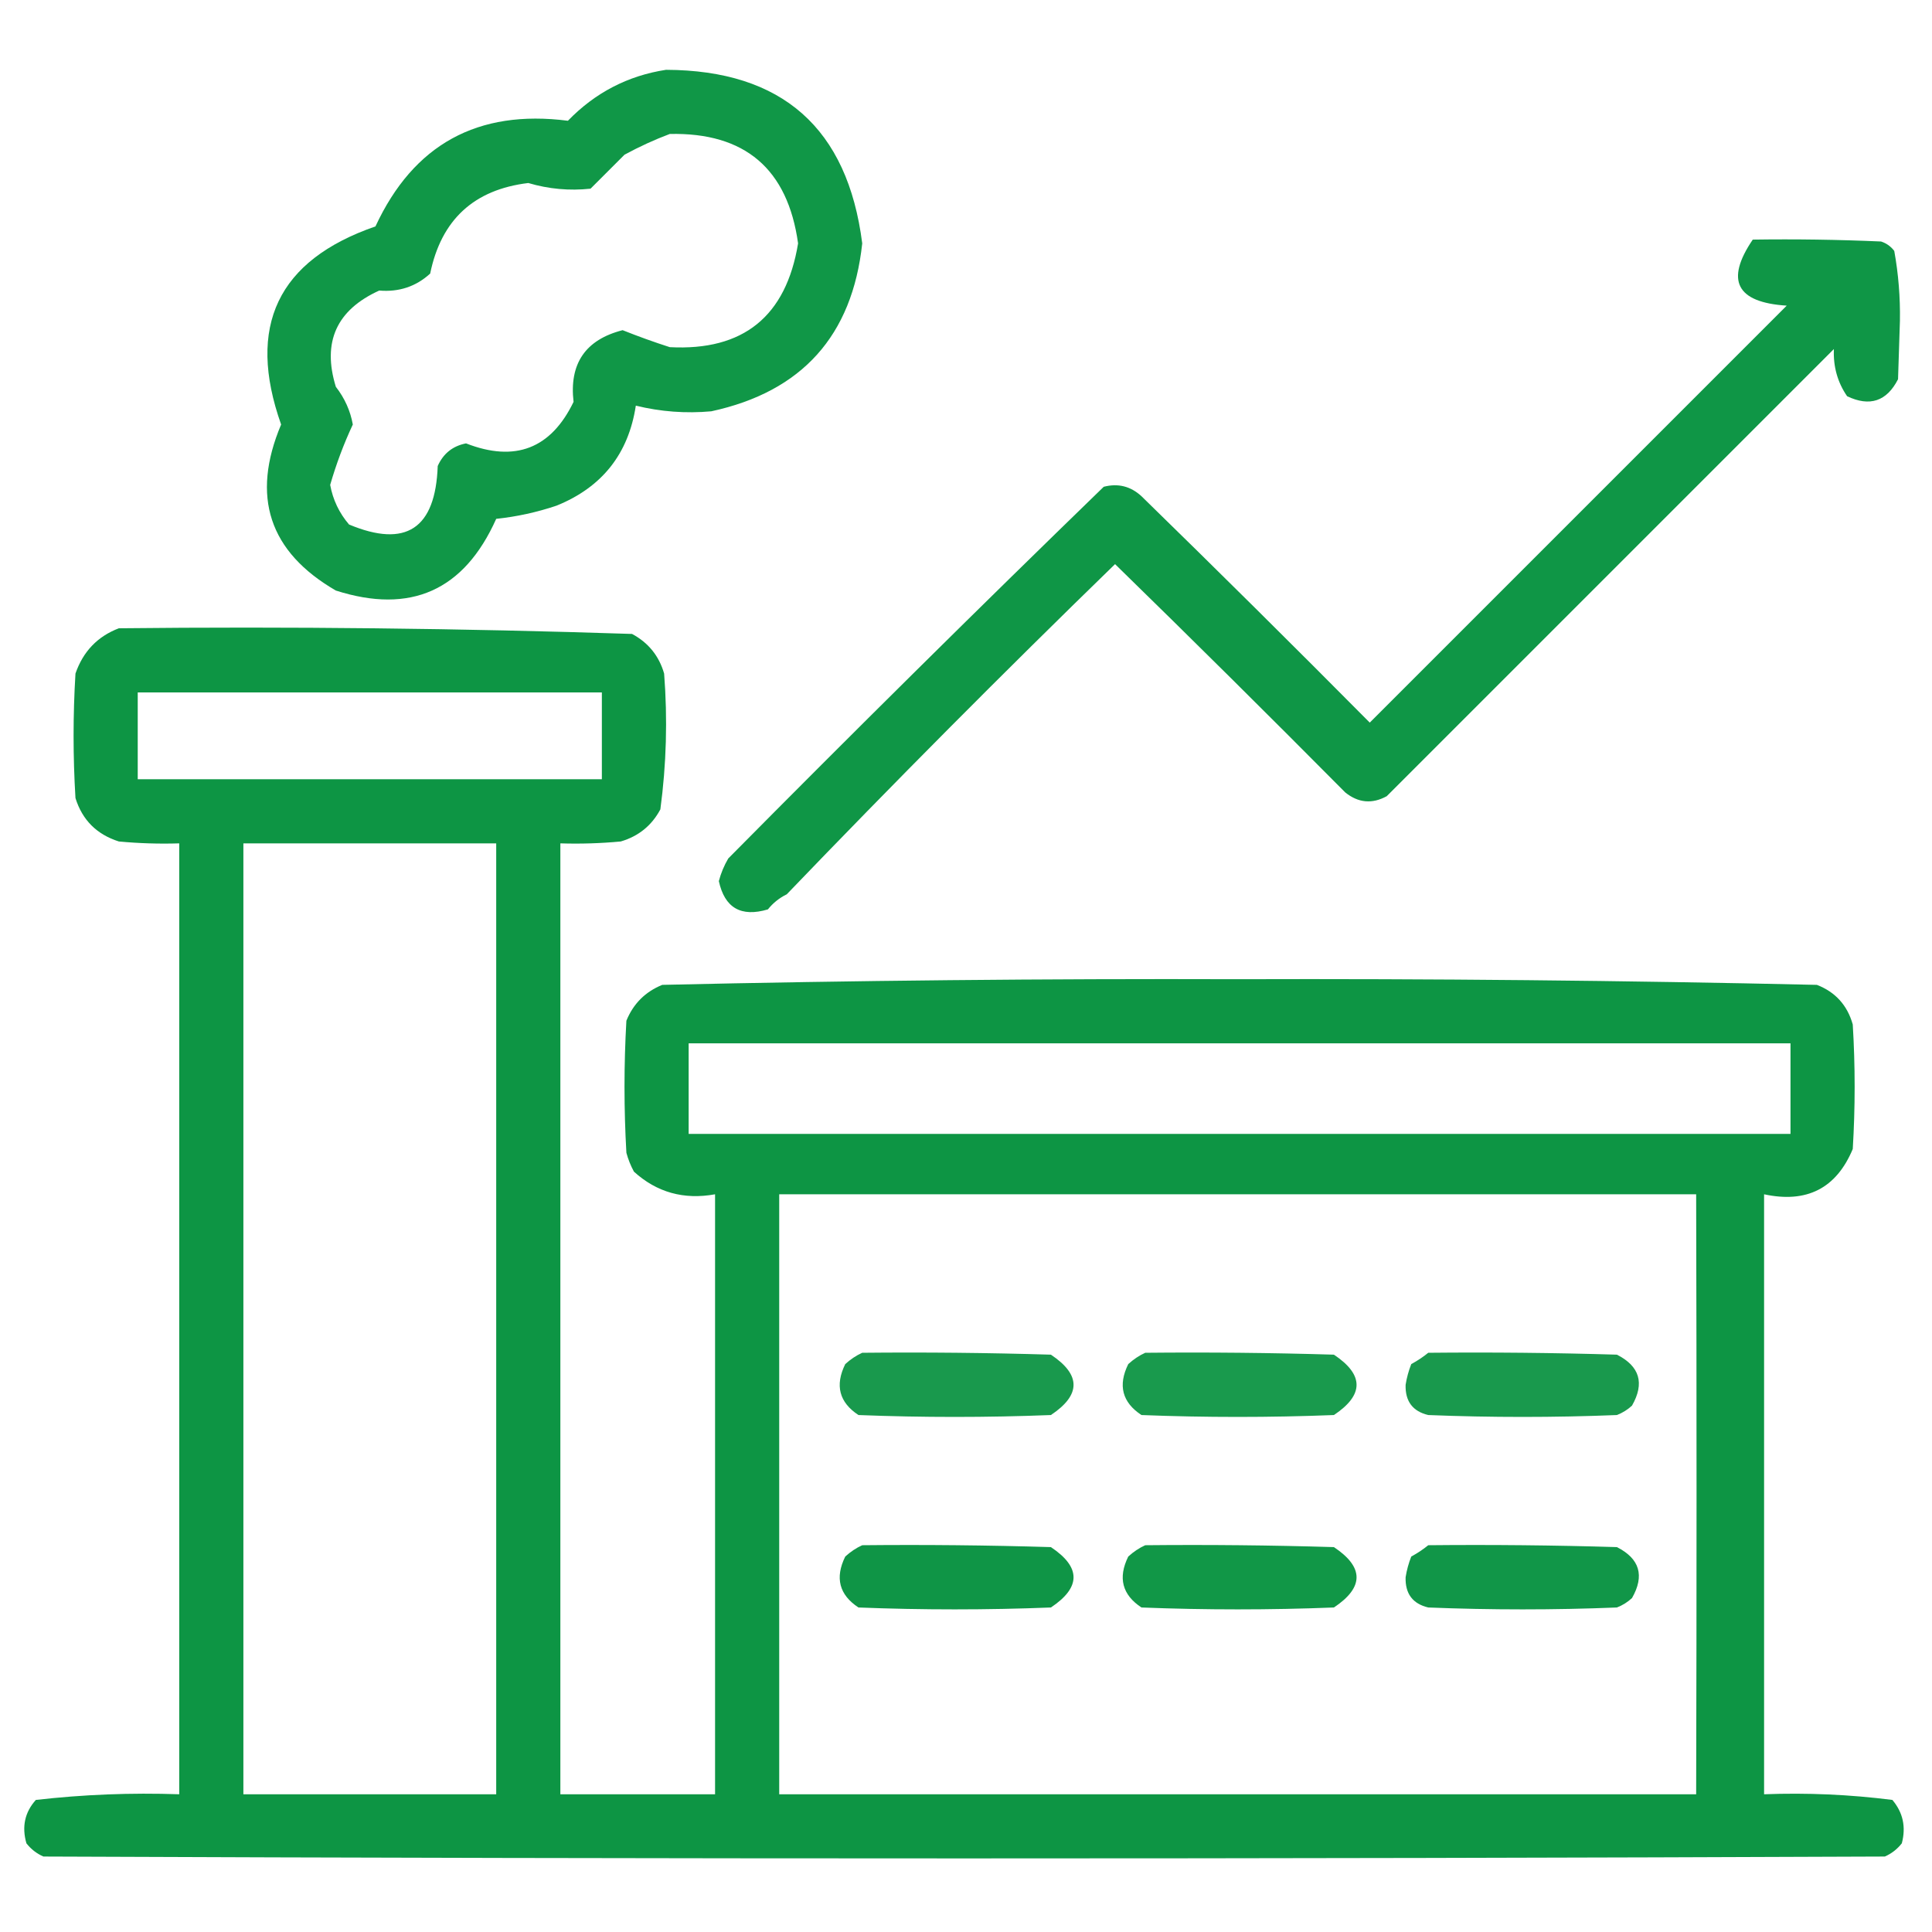
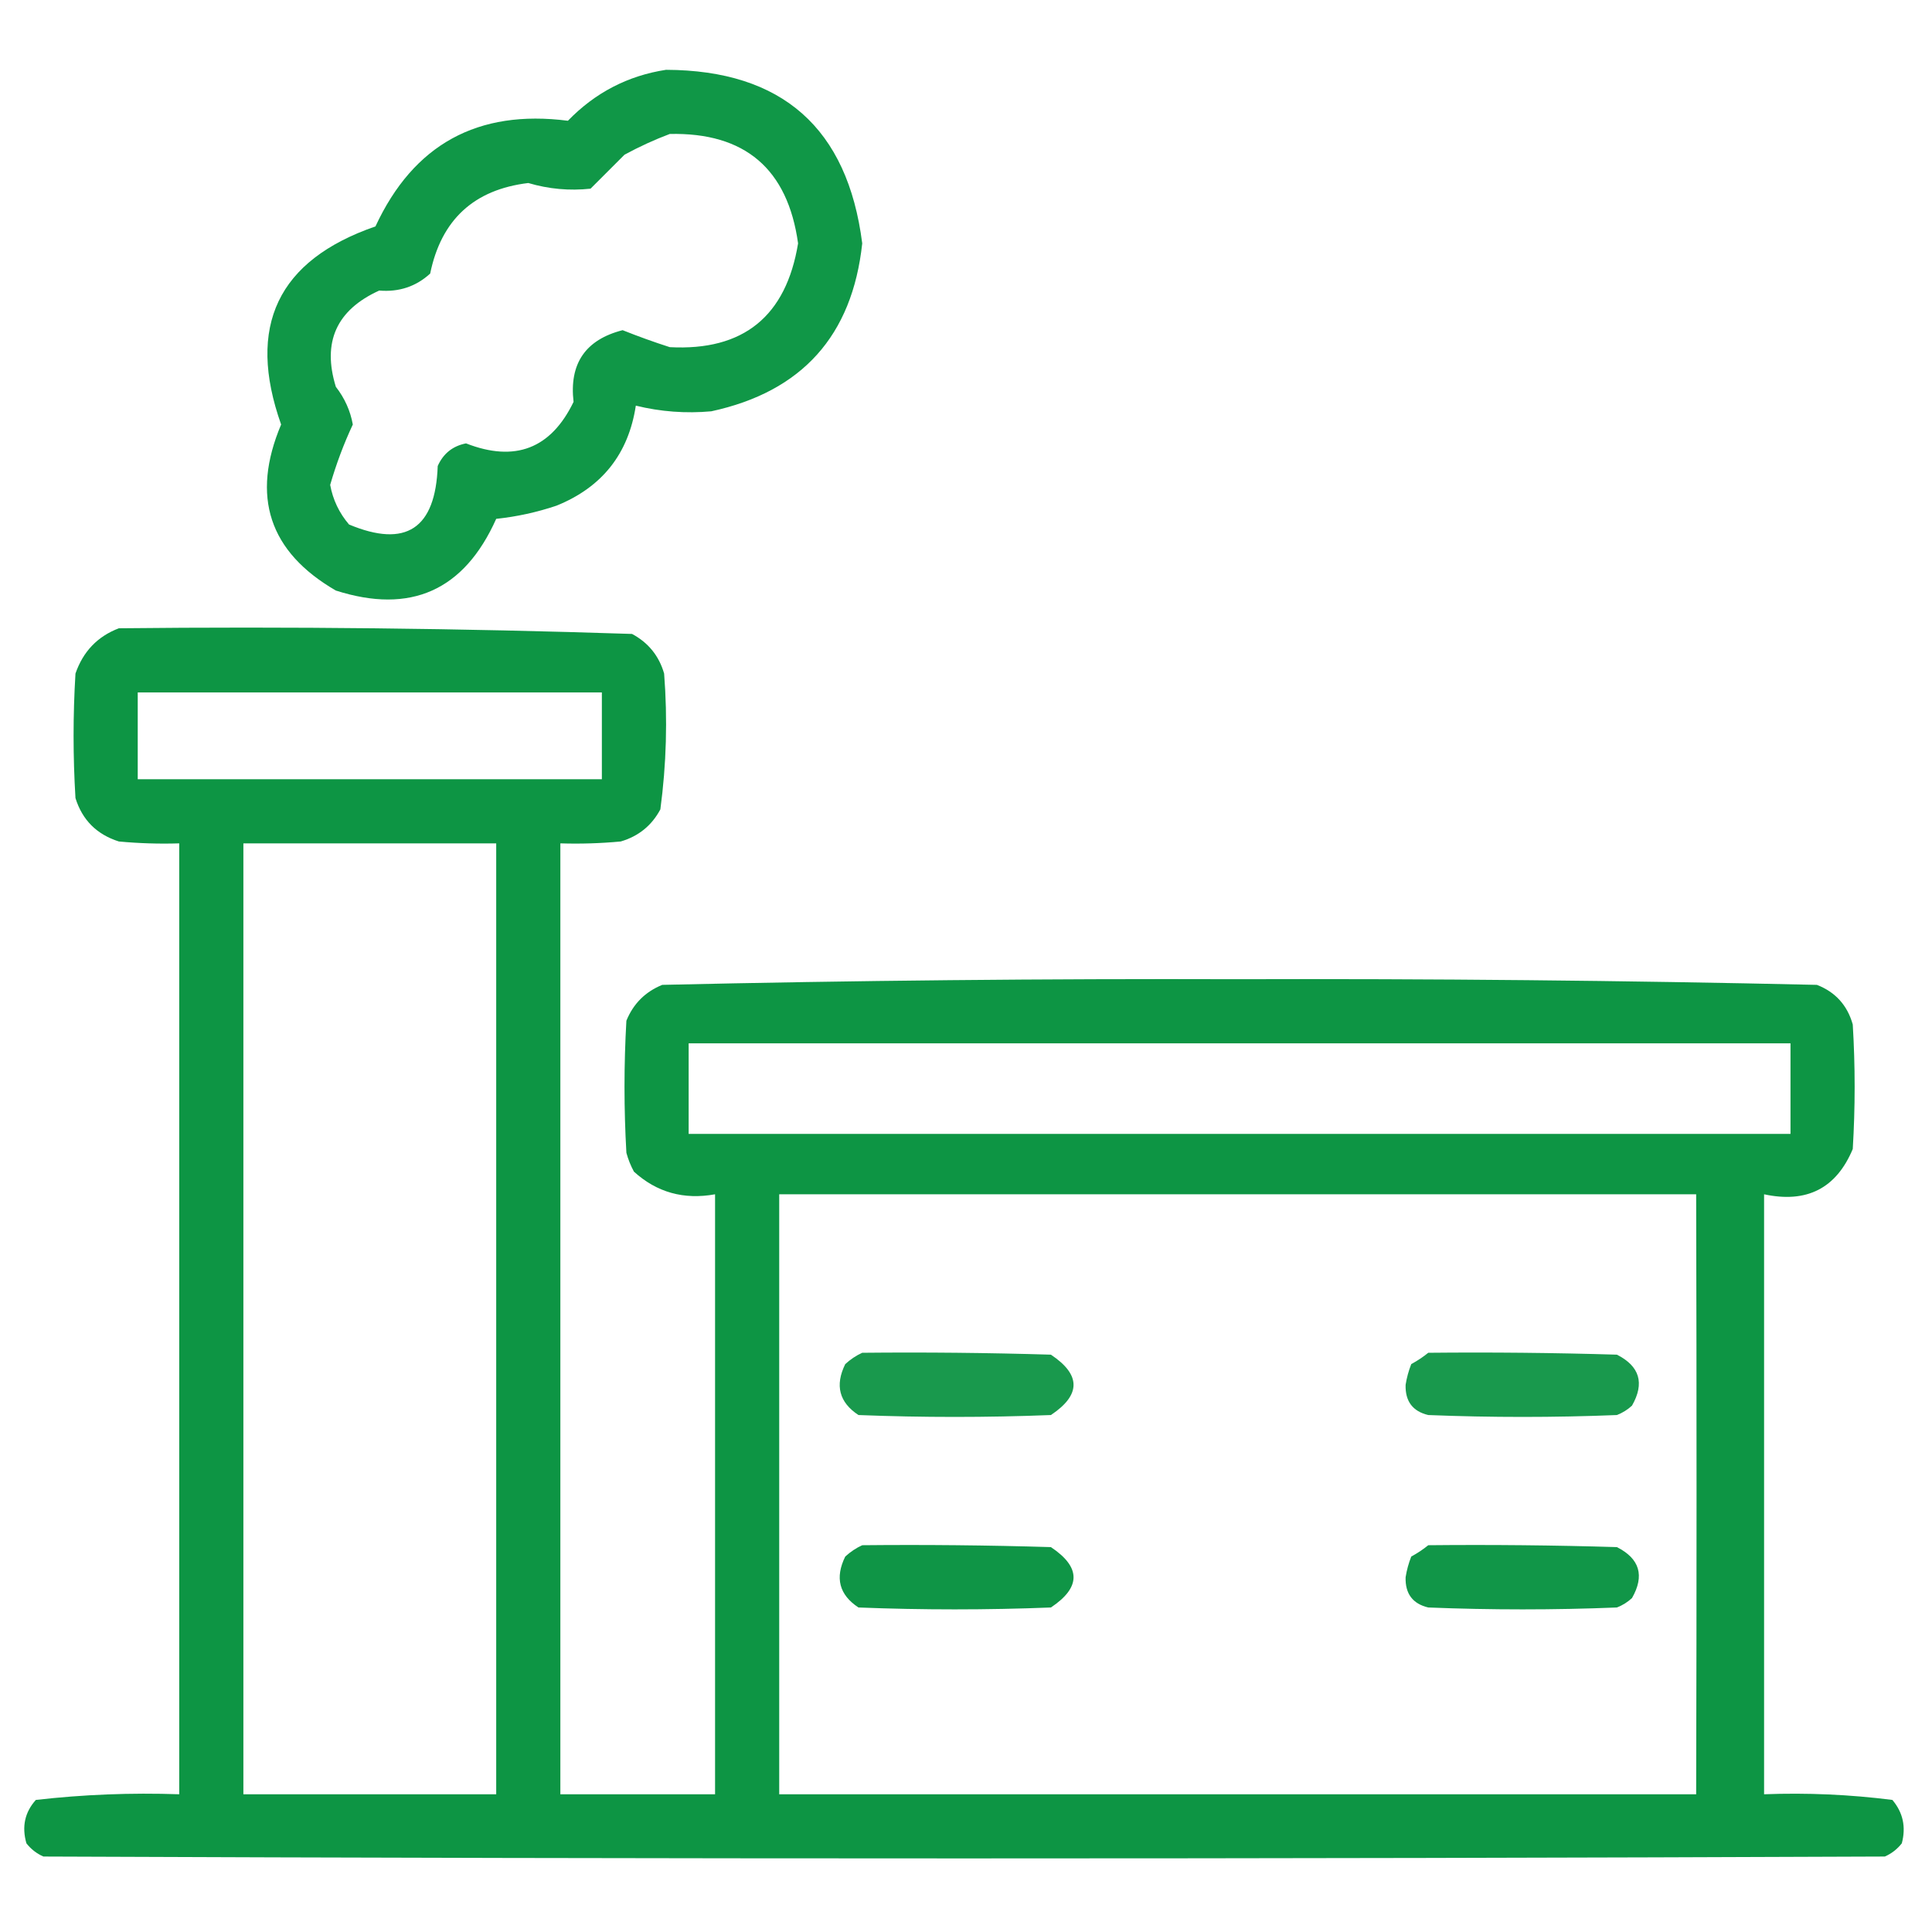
<svg xmlns="http://www.w3.org/2000/svg" width="512px" height="512px" style="shape-rendering:geometricPrecision; text-rendering:geometricPrecision; image-rendering:optimizeQuality; fill-rule:evenodd; clip-rule:evenodd">
  <g>
    <path style="opacity:0.984" fill="#0d9544" d="M 176.5,18.5 C 207.284,18.617 224.617,33.95 228.5,64.5C 225.866,88.966 212.533,103.8 188.5,109C 181.749,109.614 175.083,109.114 168.5,107.5C 166.551,120.287 159.551,129.121 147.5,134C 142.304,135.754 136.971,136.921 131.5,137.5C 122.992,156.504 108.826,162.837 89,156.5C 71.3,146.232 66.466,131.565 74.5,112.5C 65.274,86.457 73.607,68.957 99.5,60C 109.593,38.268 126.593,28.934 150.5,32C 157.725,24.555 166.392,20.055 176.5,18.5 Z M 177.5,35.5 C 197.408,35.073 208.742,44.74 211.5,64.5C 208.312,83.864 196.978,93.03 177.5,92C 173.289,90.646 169.123,89.146 165,87.5C 155.152,90.021 150.819,96.354 152,106.5C 146.004,118.906 136.504,122.572 123.5,117.5C 119.967,118.198 117.467,120.198 116,123.5C 115.412,140.125 107.579,145.292 92.5,139C 89.892,135.95 88.225,132.45 87.5,128.5C 89.114,122.934 91.114,117.601 93.5,112.5C 92.845,108.851 91.345,105.518 89,102.5C 85.346,90.641 89.179,82.141 100.5,77C 105.743,77.436 110.243,75.936 114,72.5C 116.928,58.237 125.595,50.237 140,48.5C 145.413,50.102 150.913,50.602 156.5,50C 159.446,47.054 162.446,44.054 165.5,41C 169.451,38.855 173.451,37.021 177.5,35.5 Z" />
  </g>
  <g>
-     <path style="opacity:0.986" fill="#0d9544" d="M 464.5,63.5 C 475.838,63.334 487.172,63.5 498.5,64C 499.931,64.465 501.097,65.299 502,66.5C 503.101,72.589 503.601,78.755 503.5,85C 503.333,90.167 503.167,95.333 503,100.5C 500.006,106.365 495.506,107.865 489.5,105C 486.965,101.307 485.798,97.141 486,92.5C 446.5,132 407,171.5 367.5,211C 363.634,213.12 359.967,212.786 356.5,210C 336.32,189.653 315.986,169.486 295.5,149.5C 265.742,178.424 236.742,207.59 208.5,237C 206.545,237.953 204.878,239.287 203.5,241C 196.382,243.112 192.049,240.612 190.5,233.5C 191.054,231.39 191.888,229.39 193,227.5C 225.861,194.305 259.028,161.472 292.5,129C 296.295,128.021 299.628,128.854 302.5,131.5C 322.82,151.319 342.986,171.319 363,191.5C 399.833,154.667 436.667,117.833 473.5,81C 460.158,80.149 457.158,74.316 464.5,63.5 Z" />
-   </g>
+     </g>
  <g>
    <path style="opacity:0.992" fill="#0c9443" d="M 31.5,166.5 C 76.894,166.015 122.227,166.515 167.5,168C 171.817,170.315 174.65,173.815 176,178.5C 176.937,190.571 176.604,202.571 175,214.5C 172.708,218.788 169.208,221.622 164.5,223C 159.177,223.499 153.844,223.666 148.5,223.5C 148.5,307.5 148.5,391.5 148.5,475.5C 162.167,475.5 175.833,475.5 189.5,475.5C 189.5,422.5 189.5,369.5 189.5,316.5C 181.221,318.001 174.054,316.001 168,310.5C 167.138,308.913 166.471,307.246 166,305.5C 165.333,293.833 165.333,282.167 166,270.5C 167.833,266 171,262.833 175.5,261C 226.276,259.84 277.109,259.34 328,259.5C 379.211,259.342 430.378,259.842 481.5,261C 486.4,262.902 489.567,266.402 491,271.5C 491.667,282.5 491.667,293.5 491,304.5C 486.64,314.932 478.806,318.932 467.5,316.5C 467.5,369.5 467.5,422.5 467.5,475.5C 478.91,475.067 490.244,475.567 501.5,477C 504.318,480.338 505.151,484.171 504,488.5C 502.786,490.049 501.286,491.215 499.5,492C 336.833,492.667 174.167,492.667 11.5,492C 9.714,491.215 8.214,490.049 7,488.5C 5.738,484.091 6.572,480.257 9.5,477C 22.092,475.559 34.759,475.059 47.5,475.5C 47.5,391.5 47.5,307.5 47.5,223.5C 42.156,223.666 36.823,223.499 31.5,223C 25.64,221.141 21.807,217.307 20,211.5C 19.333,200.5 19.333,189.5 20,178.5C 22.019,172.65 25.852,168.65 31.5,166.5 Z M 36.5,183.5 C 77.5,183.5 118.5,183.5 159.5,183.5C 159.5,191.167 159.5,198.833 159.5,206.5C 118.5,206.5 77.5,206.5 36.5,206.5C 36.5,198.833 36.5,191.167 36.5,183.5 Z M 64.5,223.5 C 86.833,223.5 109.167,223.5 131.5,223.5C 131.5,307.5 131.5,391.5 131.5,475.5C 109.167,475.5 86.833,475.5 64.5,475.5C 64.5,391.5 64.5,307.5 64.5,223.5 Z M 182.5,276.5 C 279.833,276.5 377.167,276.5 474.5,276.5C 474.5,284.5 474.5,292.5 474.5,300.5C 377.167,300.5 279.833,300.5 182.5,300.5C 182.5,292.5 182.5,284.5 182.5,276.5 Z M 206.5,316.5 C 287.5,316.5 368.5,316.5 449.5,316.5C 449.637,369.499 449.637,422.499 449.5,475.5C 368.5,475.5 287.5,475.5 206.5,475.5C 206.5,422.5 206.5,369.5 206.5,316.5 Z" />
  </g>
  <g>
    <path style="opacity:0.948" fill="#0d9444" d="M 228.5,358.5 C 245.17,358.333 261.837,358.5 278.5,359C 286.5,364.333 286.5,369.667 278.5,375C 261.5,375.667 244.5,375.667 227.5,375C 222.391,371.634 221.224,367.134 224,361.5C 225.409,360.219 226.909,359.219 228.5,358.5 Z" />
  </g>
  <g>
-     <path style="opacity:0.948" fill="#0d9544" d="M 303.5,358.5 C 320.17,358.333 336.837,358.5 353.5,359C 361.5,364.333 361.5,369.667 353.5,375C 336.5,375.667 319.5,375.667 302.5,375C 297.391,371.634 296.224,367.134 299,361.5C 300.409,360.219 301.909,359.219 303.5,358.5 Z" />
-   </g>
+     </g>
  <g>
    <path style="opacity:0.947" fill="#0d9444" d="M 378.5,358.5 C 395.17,358.333 411.837,358.5 428.5,359C 434.549,362.069 435.882,366.569 432.5,372.5C 431.335,373.584 430.002,374.417 428.5,375C 411.833,375.667 395.167,375.667 378.5,375C 374.376,374.018 372.376,371.352 372.5,367C 372.796,365.112 373.296,363.278 374,361.5C 375.652,360.601 377.152,359.601 378.5,358.5 Z" />
  </g>
  <g>
    <path style="opacity:0.981" fill="#0c9444" d="M 228.5,409.5 C 245.17,409.333 261.837,409.5 278.5,410C 286.5,415.333 286.5,420.667 278.5,426C 261.5,426.667 244.5,426.667 227.5,426C 222.391,422.634 221.224,418.134 224,412.5C 225.409,411.219 226.909,410.219 228.5,409.5 Z" />
  </g>
  <g>
-     <path style="opacity:0.977" fill="#0d9544" d="M 303.5,409.5 C 320.17,409.333 336.837,409.5 353.5,410C 361.5,415.333 361.5,420.667 353.5,426C 336.5,426.667 319.5,426.667 302.5,426C 297.391,422.634 296.224,418.134 299,412.5C 300.409,411.219 301.909,410.219 303.5,409.5 Z" />
-   </g>
+     </g>
  <g>
    <path style="opacity:0.974" fill="#0c9444" d="M 378.5,409.5 C 395.17,409.333 411.837,409.5 428.5,410C 434.549,413.069 435.882,417.569 432.5,423.5C 431.335,424.584 430.002,425.417 428.5,426C 411.833,426.667 395.167,426.667 378.5,426C 374.376,425.018 372.376,422.352 372.5,418C 372.796,416.112 373.296,414.278 374,412.5C 375.652,411.601 377.152,410.601 378.5,409.5 Z" />
  </g>
</svg>